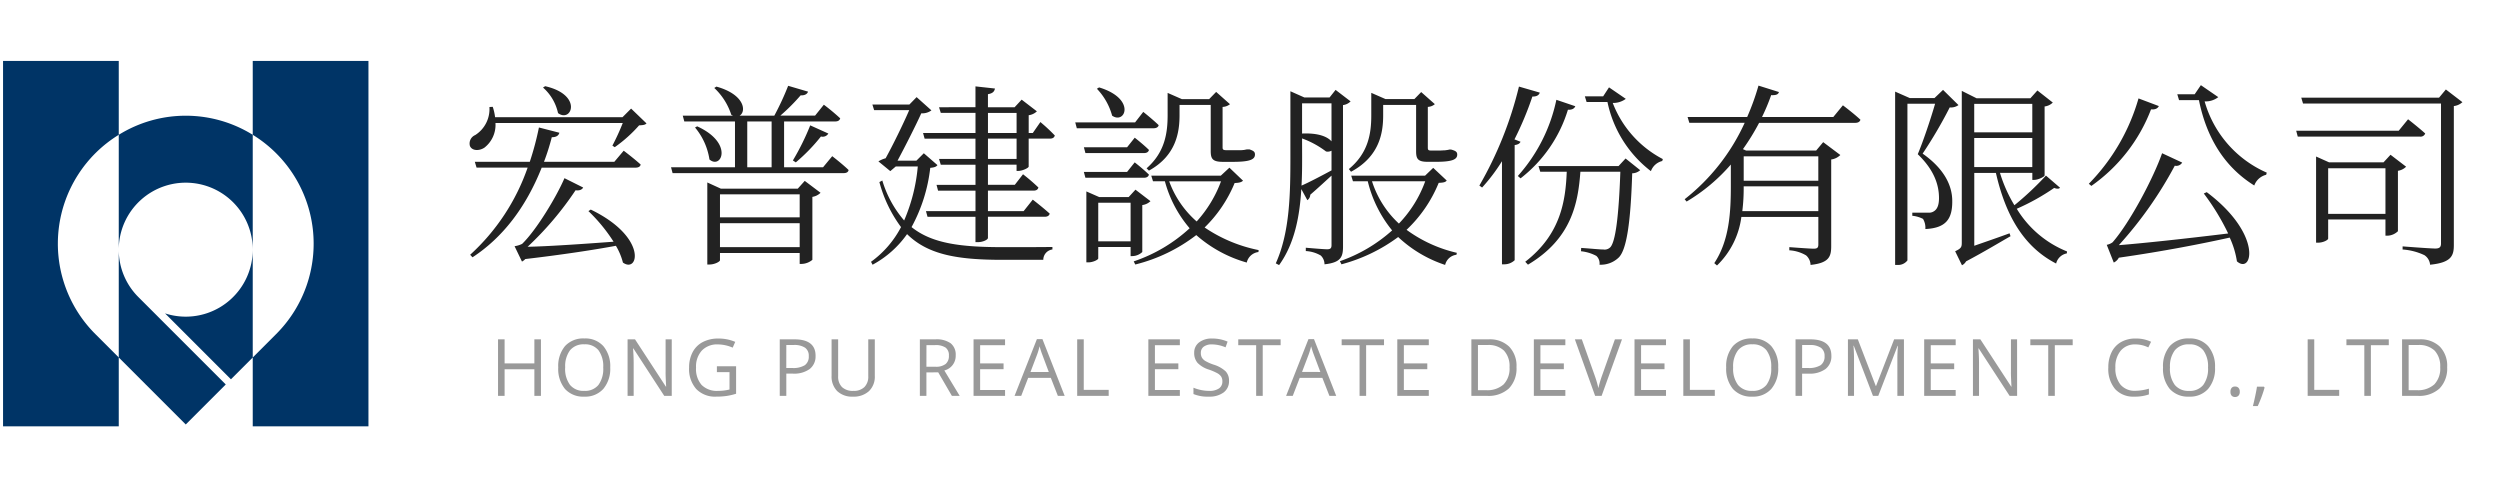
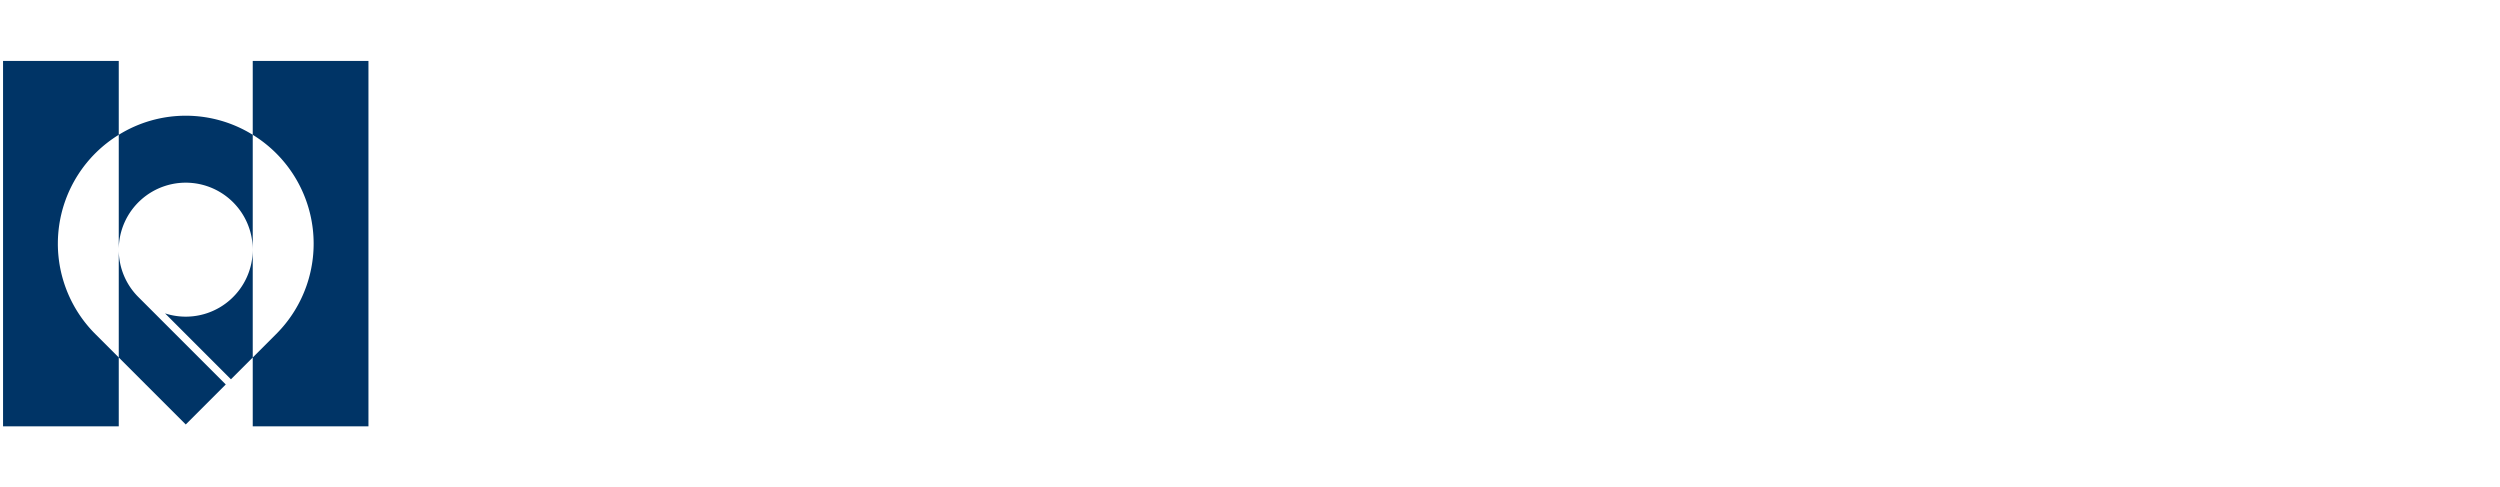
<svg xmlns="http://www.w3.org/2000/svg" width="410.5" height="80" viewBox="0 0 410.5 80">
  <g id="hongpu-logo" transform="translate(1333.5 -153)">
-     <rect id="Rectangle_182" data-name="Rectangle 182" width="410" height="80" transform="translate(-1333 153)" fill="none" />
-     <path id="Path_165" data-name="Path 165" d="M13.664-26.624a7.782,7.782,0,0,1,2.464,4.192c2.208,1.664,4.16-2.976-2.112-4.416ZM21.12-6.336a27.035,27.035,0,0,1,4.128,5.024C19.712-.9,14.4-.544,11.136-.48a52.566,52.566,0,0,0,7.872-9.28c.672.1,1.088-.128,1.248-.448l-3.072-1.536C15.9-8.736,12.608-3.264,10.24-.96a3.992,3.992,0,0,1-1.248.384l1.216,2.528a2.056,2.056,0,0,0,.544-.416c5.984-.7,11.232-1.5,14.88-2.176a10.336,10.336,0,0,1,1.152,2.752c2.56,1.856,4.1-4.16-5.28-8.7Zm4.256-8.1H13.824a37.135,37.135,0,0,0,1.28-4.032c.768,0,1.12-.288,1.248-.736l-3.36-.864a48.223,48.223,0,0,1-1.5,5.632H2.464l.288.96h8.384A34.745,34.745,0,0,1,1.7.832l.384.416c4.9-3.2,8.736-8.128,11.36-14.72H28.864c.448,0,.768-.16.832-.512-1.088-.992-2.784-2.272-2.784-2.272Zm2.752-8.736L26.72-21.76H5.792a8.575,8.575,0,0,0-.384-1.7l-.544.032a5.06,5.06,0,0,1-2.336,4.608,1.5,1.5,0,0,0-.864,1.792c.352.832,1.568.832,2.4.256A4.74,4.74,0,0,0,5.856-20.8h20.9a37.263,37.263,0,0,1-1.7,3.712l.384.256a22.67,22.67,0,0,0,4-3.584c.608-.032.992-.064,1.216-.32ZM42.72-.416V-4.352H55.808V-.416ZM55.808-9.088v3.776H42.72V-9.088Zm-.32-.928H42.88L40.64-11.04V2.432h.352c.864,0,1.728-.48,1.728-.7V.544H55.808V2.336H56.1a2.88,2.88,0,0,0,1.792-.672V-8.672a2.5,2.5,0,0,0,1.344-.672L56.64-11.3ZM47.2-21.056h4v7.52h-4Zm12.448,7.52h-6.4v-7.52h8.384c.448,0,.736-.16.832-.512a34.775,34.775,0,0,0-2.688-2.24l-1.44,1.792h-5.7a32.632,32.632,0,0,0,3.328-3.328c.7.032,1.088-.224,1.216-.608l-3.264-.96a44.858,44.858,0,0,1-2.272,4.9h-5.7c1.12-.64.9-3.456-3.808-4.768l-.352.224a10.365,10.365,0,0,1,2.784,4.384,1.3,1.3,0,0,0,.288.16H36.608l.256.96h8.32v7.52h-10.5l.256.96H63.008c.48,0,.768-.16.832-.512-1.024-.992-2.688-2.272-2.688-2.272ZM38.624-20.064a10.63,10.63,0,0,1,2.368,5.248c1.952,1.7,4.032-2.688-2.016-5.44Zm16.544,5.728A29.146,29.146,0,0,0,59.3-18.592a1.071,1.071,0,0,0,1.216-.48l-2.976-1.344a40.235,40.235,0,0,1-2.848,5.76Zm21.024-1.5-1.216,1.216h-3.1c1.248-2.336,2.976-5.728,3.9-7.776a2.515,2.515,0,0,0,1.664-.48l-2.432-2.176L73.824-23.84h-6.08l.288.928h5.76c-.992,2.3-2.688,5.76-3.872,7.9a4.538,4.538,0,0,0-1.184.512l1.952,1.6.9-.768H75.2A28.651,28.651,0,0,1,72.96-4.8a17.849,17.849,0,0,1-3.584-6.56l-.48.256a21.8,21.8,0,0,0,3.552,7.392,16.345,16.345,0,0,1-4.928,5.7l.256.48A16.461,16.461,0,0,0,73.44-2.56C76.9.864,81.824,1.664,89.12,1.664h6.688a1.719,1.719,0,0,1,1.5-1.7V-.448c-2.144.032-6.144.032-8,.032C82.4-.416,77.6-.96,74.176-3.712a26.458,26.458,0,0,0,3.072-9.728c.672-.064.96-.16,1.184-.448Zm15.232.928h-4.7V-18.24h4.7Zm-4.7-7.552h4.7v3.3h-4.7Zm7.36,3.3h-.672V-22.08a2.384,2.384,0,0,0,1.344-.64l-2.5-1.92L91.1-23.392H86.72v-2.144c.8-.128,1.056-.448,1.152-.928l-3.2-.352v3.424H78.688l.288.928h5.7v3.3H76.064l.256.928h8.352v3.328H78.688l.288.96h5.7v3.3h-6.4l.256.96h6.144v3.36H76.544l.256.928h7.872v4.16h.416c.768,0,1.632-.384,1.632-.7V-5.408h9.312c.448,0,.736-.16.832-.512-1.088-.992-2.784-2.3-2.784-2.3l-1.5,1.888H86.72V-9.7h7.488c.448,0,.7-.16.8-.512a33.237,33.237,0,0,0-2.528-2.176l-1.344,1.728H86.72v-3.3h4.7v1.024h.288c.672,0,1.664-.48,1.7-.7V-18.24H96.9c.448,0,.7-.16.8-.512a28.816,28.816,0,0,0-2.368-2.208Zm19.072,6.176c4.544-2.5,5.024-6.432,5.024-9.12v-1.664h5.12v7.552c0,1.28.288,1.792,2.016,1.792h1.6c2.912,0,3.648-.416,3.648-1.216,0-.448-.256-.608-.9-.832h-.416l-.512.1c-.128,0-.288.032-.448.032h-2.432c-.512,0-.608-.128-.608-.448v-6.656a2.061,2.061,0,0,0,1.216-.448l-2.272-2.016-1.152,1.184h-4.48l-2.336-1.024v3.648c0,2.88-.416,6.08-3.456,8.736Zm-3.584-3.84h-7.1l.256.96h9.6c.448,0,.736-.16.832-.512-.9-.9-2.336-2.016-2.336-2.016Zm-4.96-9.6a10.3,10.3,0,0,1,2.5,4.416c2.144,1.5,4-2.784-2.144-4.64ZM110.88-20.9h-9.824l.256.96H113.92c.416,0,.768-.16.832-.512-.992-.96-2.528-2.176-2.528-2.176Zm-1.312,8.128h-7.1l.256.96h9.6c.448,0,.736-.16.832-.512-.9-.9-2.336-2.016-2.336-2.016ZM104.832-1.376V-7.712h5.312v6.336Zm7.232-5.952a2.384,2.384,0,0,0,1.344-.64l-2.464-1.888-1.12,1.216h-4.832l-2.112-.928V2.08h.32c.8,0,1.632-.448,1.632-.64V-.448h5.312v1.5h.288a2.432,2.432,0,0,0,1.632-.672Zm12.928-3.9a20.251,20.251,0,0,1-4,6.592,15.993,15.993,0,0,1-4.512-6.592Zm1.376-2.24L124.96-12.16H113.536l.288.928h1.952A19.688,19.688,0,0,0,119.84-3.52a25.641,25.641,0,0,1-9.184,5.44l.256.512A27.082,27.082,0,0,0,120.928-2.4a21.283,21.283,0,0,0,8.288,4.512,2.241,2.241,0,0,1,1.92-1.728l.032-.32A24.223,24.223,0,0,1,122.3-3.648a21.79,21.79,0,0,0,4.928-7.3c.768-.032,1.12-.128,1.376-.384Zm19.968.672c4.768-2.56,5.28-6.528,5.28-9.28v-1.7h5.408v7.584c0,1.248.256,1.76,1.888,1.76h1.408c2.72,0,3.456-.416,3.456-1.184,0-.448-.256-.608-.9-.8l-.128-.032H162.5a2.747,2.747,0,0,1-.544.1,1.435,1.435,0,0,1-.384.032,9.039,9.039,0,0,1-1.024.032h-1.088c-.448,0-.512-.128-.512-.48v-6.688A1.846,1.846,0,0,0,160.1-23.9l-2.24-1.984-1.12,1.152H152l-2.336-1.024v3.712c0,2.88-.448,6.144-3.68,8.8ZM138.3-18.272a14.978,14.978,0,0,1,3.936,2.144,1.309,1.309,0,0,0,.9-.128v3.232c-1.952,1.056-3.872,2.048-4.928,2.5.1-1.7.1-3.3.1-4.8Zm4.832-5.76v6.24c-.64-.736-2.112-1.408-4.832-1.28v-4.96Zm1.888.288a2.156,2.156,0,0,0,1.248-.608l-2.464-1.888-.992,1.248h-4.128l-2.3-1.024v10.688c0,5.984-.064,12.416-2.4,17.568l.544.288c2.592-3.584,3.392-8.16,3.648-12.48l.992,1.824a1.147,1.147,0,0,0,.48-.9c1.376-1.184,2.56-2.3,3.488-3.136V-.768c0,.512-.16.7-.736.7s-3.488-.256-3.488-.256V.224a5.442,5.442,0,0,1,2.464.736,2.009,2.009,0,0,1,.608,1.44c2.752-.288,3.04-1.28,3.04-2.944Zm13.5,12.512a19.659,19.659,0,0,1-4.32,6.944,16.116,16.116,0,0,1-4.416-6.944Zm1.312-2.208L158.5-12.16H146.368l.288.928h2.432a20.307,20.307,0,0,0,4,8.064,25.263,25.263,0,0,1-8.576,5.056l.256.512a27.444,27.444,0,0,0,9.312-4.48A20.688,20.688,0,0,0,161.792,2.5,2.169,2.169,0,0,1,163.648.832l.064-.32a22.537,22.537,0,0,1-8.256-3.776,21.982,21.982,0,0,0,5.28-7.712c.768-.032,1.12-.1,1.312-.384Zm13.344-4.672a53.313,53.313,0,0,0,2.944-7.04c.736.032,1.088-.256,1.216-.64l-3.424-.992a61.257,61.257,0,0,1-6.5,16.256l.448.32a29.325,29.325,0,0,0,3.264-4.32V2.4h.384a2.477,2.477,0,0,0,1.7-.672V-17.184c.576-.064.864-.288.96-.544Zm6.88-6.5A27.017,27.017,0,0,1,173.728-12.1l.448.384a22.559,22.559,0,0,0,7.776-11.264c.736.032,1.056-.224,1.216-.576Zm10.208,10.88H177.12l.288.928h4.352c-.192,4.672-.928,10.24-6.816,14.784l.448.48C182.528-1.792,183.616-7.584,184-12.8h6.56c-.256,7.328-.8,11.552-1.664,12.416a1.323,1.323,0,0,1-1.12.352c-.64,0-2.5-.192-3.648-.256L184.1.256a6.751,6.751,0,0,1,2.528.768,1.68,1.68,0,0,1,.512,1.44A4.245,4.245,0,0,0,190.3,1.28c1.28-1.28,1.952-5.632,2.208-13.824a2.022,2.022,0,0,0,1.312-.512l-2.4-1.92ZM188.7-26.656l-.96,1.472h-3.008l.288.928h3.424a19.252,19.252,0,0,0,7.136,11.36,2.631,2.631,0,0,1,1.856-1.664l.1-.32a17.433,17.433,0,0,1-8.224-9.216,3.46,3.46,0,0,0,2.144-.672Zm34.368,11.328v4H210.816v-4Zm-12.48,8.992a30.2,30.2,0,0,0,.224-4.064h12.256v4.064Zm14.944-15.456H213.824a33.075,33.075,0,0,0,1.5-3.584c.864.032,1.152-.128,1.28-.512l-3.36-1.056a40.131,40.131,0,0,1-1.856,5.152H201.6l.288.96h9.088A33.556,33.556,0,0,1,201.12-8.288l.32.384a29.37,29.37,0,0,0,7.264-6.08v3.36c0,4.32-.192,9.024-2.72,12.832l.448.384a13.5,13.5,0,0,0,4-7.968h12.64V-.864c0,.512-.16.7-.768.7-.64,0-4-.256-4-.256V.1a6.151,6.151,0,0,1,2.752.832,2.152,2.152,0,0,1,.736,1.568c3.04-.32,3.392-1.376,3.392-3.072v-14.24a2.636,2.636,0,0,0,1.5-.736l-2.816-2.112-1.152,1.376H211.2l-.512-.224a36.538,36.538,0,0,0,2.656-4.32H229.12c.448,0,.768-.16.864-.512-1.088-1.024-2.88-2.368-2.88-2.368Zm18.016-4.448L242.144-24.9H238.08l-2.4-1.056V2.5h.352A1.9,1.9,0,0,0,237.7,1.76V-23.968h4.544c-.736,2.56-2.016,6.336-2.848,8.288,2.528,2.432,3.488,4.832,3.488,7.2,0,1.216-.32,1.888-.9,2.208a1.4,1.4,0,0,1-.832.192H238.5v.512a4.839,4.839,0,0,1,1.76.512,2.836,2.836,0,0,1,.384,1.664c3.3-.16,4.448-1.568,4.416-4.608,0-2.528-1.312-5.28-4.864-7.776a73.222,73.222,0,0,0,4.448-7.584,2.155,2.155,0,0,0,1.44-.384Zm5.12,7.9h9.536v4.768h-9.536Zm0-.928v-4.672h9.536v4.672Zm11.776,7.1A49.654,49.654,0,0,1,255.264-7.3a23.375,23.375,0,0,1-2.368-5.312h5.312v1.152h.288c.7,0,1.728-.544,1.728-.736V-23.52a2.276,2.276,0,0,0,1.344-.64l-2.528-1.984-1.152,1.28h-8.832l-2.432-1.216V-1.12c0,.7-.128.928-1.088,1.376l1.12,2.3a1.553,1.553,0,0,0,.672-.64c2.976-1.568,5.824-3.3,7.3-4.128l-.16-.48c-2.08.768-4.16,1.472-5.792,2.048V-12.608h3.552c1.6,7.04,4.608,12.16,9.888,14.88a2.223,2.223,0,0,1,1.76-1.664l.032-.32a17.07,17.07,0,0,1-8.256-7.008,36.659,36.659,0,0,0,6.144-3.424c.48.192.8.16.96-.032Zm15.2-12.672a32.928,32.928,0,0,1-8.16,14.016l.416.352A27.2,27.2,0,0,0,277.7-23.04c.736.064,1.12-.192,1.28-.544Zm10.72,15.616a38.006,38.006,0,0,1,4,6.56c-7.072.864-13.92,1.6-17.952,1.92A64.523,64.523,0,0,0,281.6-13.792a1.125,1.125,0,0,0,1.216-.512l-3.3-1.536c-1.408,4.032-5.248,11.328-8.128,14.624a2.411,2.411,0,0,1-.96.416l1.152,2.912a1.793,1.793,0,0,0,.832-.8c7.392-1.056,13.7-2.3,18.208-3.3a14.545,14.545,0,0,1,1.184,3.9c2.56,2.24,4.256-4.448-4.96-11.36Zm-.48-17.792-1.024,1.5h-2.848l.288.96h3.264c1.248,6.144,4.16,10.944,9.088,14.016a2.78,2.78,0,0,1,1.952-1.76l.1-.352A18.181,18.181,0,0,1,286.5-24.352a3.36,3.36,0,0,0,2.24-.7Zm32.48,7.488H301.536l.256.96h20.064a.806.806,0,0,0,.864-.512c-1.088-.992-2.816-2.336-2.816-2.336ZM306.784-5.888v-7.488h9.408v7.488Zm10.24-9.7-1.152,1.248h-8.928L304.8-15.3V-1.152h.32c.864,0,1.664-.448,1.664-.672V-4.96h9.408V-2.3h.32a2.563,2.563,0,0,0,1.728-.736v-9.92a2.383,2.383,0,0,0,1.344-.672Zm9.088-10.72-1.12,1.344H302.368l.288.96h22.656V-1.024c0,.576-.224.832-.928.832-.9,0-5.376-.352-5.376-.352v.512A9.959,9.959,0,0,1,322.592.9a2.1,2.1,0,0,1,.928,1.568c3.52-.352,3.9-1.5,3.9-3.232V-23.584a2.514,2.514,0,0,0,1.408-.64Z" transform="translate(-1258 194)" fill="#222" />
    <path id="Union_4" data-name="Union 4" d="M41,60V48.7l3.848-3.849A20.974,20.974,0,0,0,41,12.136V0H60V60ZM0,60V0H19V12.136a20.863,20.863,0,0,1,22,0V48.7l-3.58,3.58L26.6,41.457A11,11,0,1,0,19,31V12.136a20.975,20.975,0,0,0-3.849,32.713L19,48.7V31a10.966,10.966,0,0,0,3.222,7.778L36.57,53.128,30,59.7l-11-11V60Z" transform="translate(-1333 163)" fill="#003466" stroke="rgba(0,0,0,0)" stroke-miterlimit="10" stroke-width="1" />
-     <path id="Path_166" data-name="Path 166" d="M8.322,0H7.243V-4.367H2.355V0H1.276V-9.28H2.355v3.948H7.243V-9.28H8.322ZM19.7-4.653a5.109,5.109,0,0,1-1.127,3.5A3.961,3.961,0,0,1,15.443.127a4.011,4.011,0,0,1-3.164-1.254,5.151,5.151,0,0,1-1.114-3.539,5.086,5.086,0,0,1,1.117-3.513,4.04,4.04,0,0,1,3.174-1.247,3.953,3.953,0,0,1,3.123,1.27A5.1,5.1,0,0,1,19.7-4.653Zm-7.4,0a4.4,4.4,0,0,0,.8,2.86,2.849,2.849,0,0,0,2.333.974,2.822,2.822,0,0,0,2.33-.971,4.466,4.466,0,0,0,.787-2.863,4.43,4.43,0,0,0-.784-2.841,2.809,2.809,0,0,0-2.32-.968,2.864,2.864,0,0,0-2.345.974A4.359,4.359,0,0,0,12.307-4.653ZM29.8,0H28.569L23.5-7.789h-.051q.1,1.371.1,2.514V0h-1V-9.28H23.77L28.83-1.523h.051q-.013-.171-.057-1.1t-.032-1.33V-9.28H29.8Zm7.413-4.862h3.155V-.349a10.142,10.142,0,0,1-1.5.355,11.4,11.4,0,0,1-1.765.121,4.277,4.277,0,0,1-3.282-1.254A4.941,4.941,0,0,1,32.65-4.64a5.308,5.308,0,0,1,.581-2.536A3.928,3.928,0,0,1,34.9-8.839a5.418,5.418,0,0,1,2.558-.574,6.991,6.991,0,0,1,2.768.546l-.419.952a6.183,6.183,0,0,0-2.418-.533,3.463,3.463,0,0,0-2.647,1.009,3.917,3.917,0,0,0-.952,2.8,4,4,0,0,0,.917,2.85A3.532,3.532,0,0,0,37.4-.819a8.006,8.006,0,0,0,1.885-.222V-3.9H37.214Zm16.2-1.714a2.6,2.6,0,0,1-.962,2.168A4.356,4.356,0,0,1,49.7-3.65H48.613V0H47.534V-9.28H49.94Q53.418-9.28,53.418-6.576Zm-4.805,2h.971A3.609,3.609,0,0,0,51.66-5.04,1.708,1.708,0,0,0,52.3-6.525,1.6,1.6,0,0,0,51.7-7.9a3.15,3.15,0,0,0-1.879-.451H48.613Zm14.535-4.7v6A3.271,3.271,0,0,1,62.19-.781a3.676,3.676,0,0,1-2.634.908,3.514,3.514,0,0,1-2.593-.914A3.39,3.39,0,0,1,56.045-3.3V-9.28h1.079v6.056a2.385,2.385,0,0,0,.635,1.784,2.561,2.561,0,0,0,1.866.622,2.47,2.47,0,0,0,1.809-.625,2.4,2.4,0,0,0,.635-1.793V-9.28Zm8.473,5.421V0H70.542V-9.28h2.545a4.005,4.005,0,0,1,2.523.654,2.37,2.37,0,0,1,.816,1.968A2.465,2.465,0,0,1,74.56-4.17L77.08,0H75.8L73.557-3.859Zm0-.927H73.1a2.554,2.554,0,0,0,1.676-.454A1.689,1.689,0,0,0,75.309-6.6a1.549,1.549,0,0,0-.543-1.327,2.94,2.94,0,0,0-1.742-.406h-1.4ZM84.531,0H79.358V-9.28h5.173v.958H80.437v2.99h3.847v.952H80.437V-.965h4.094ZM93.2,0,92.046-2.952h-3.72L87.184,0H86.092l3.669-9.318h.908L94.319,0ZM91.71-3.923,90.631-6.8q-.209-.546-.432-1.339A12.028,12.028,0,0,1,89.8-6.8L88.707-3.923ZM96.374,0V-9.28h1.079v8.3h4.094V0Zm16.858,0h-5.173V-9.28h5.173v.958h-4.094v2.99h3.847v.952h-3.847V-.965h4.094Zm8.073-2.469a2.276,2.276,0,0,1-.889,1.911A3.853,3.853,0,0,1,118,.127,6.042,6.042,0,0,1,115.466-.3V-1.339a6.685,6.685,0,0,0,1.244.381,6.546,6.546,0,0,0,1.333.14,2.69,2.69,0,0,0,1.625-.409,1.344,1.344,0,0,0,.546-1.139,1.463,1.463,0,0,0-.194-.79,1.8,1.8,0,0,0-.647-.568,9.058,9.058,0,0,0-1.381-.59,4.407,4.407,0,0,1-1.85-1.1,2.424,2.424,0,0,1-.555-1.657,2.06,2.06,0,0,1,.806-1.708,3.35,3.35,0,0,1,2.133-.635,6.286,6.286,0,0,1,2.545.508l-.336.939a5.752,5.752,0,0,0-2.234-.482,2.162,2.162,0,0,0-1.339.368,1.213,1.213,0,0,0-.482,1.022,1.566,1.566,0,0,0,.178.79,1.673,1.673,0,0,0,.6.565,7.453,7.453,0,0,0,1.292.568,5.114,5.114,0,0,1,2.009,1.117A2.2,2.2,0,0,1,121.306-2.469ZM126.84,0h-1.079V-8.322h-2.939V-9.28h6.957v.958H126.84Zm10.949,0-1.155-2.952h-3.72L131.771,0H130.68l3.669-9.318h.908L138.906,0ZM136.3-3.923,135.218-6.8q-.209-.546-.432-1.339a12.025,12.025,0,0,1-.4,1.339l-1.092,2.875ZM143.819,0h-1.079V-8.322H139.8V-9.28h6.957v.958h-2.939Zm10.289,0h-5.173V-9.28h5.173v.958h-4.094v2.99h3.847v.952h-3.847V-.965h4.094Zm14.4-4.729a4.685,4.685,0,0,1-1.247,3.513A4.935,4.935,0,0,1,163.672,0H161.1V-9.28h2.844a4.548,4.548,0,0,1,3.364,1.2A4.531,4.531,0,0,1,168.509-4.729Zm-1.143.038a3.736,3.736,0,0,0-.911-2.736,3.65,3.65,0,0,0-2.707-.92H162.18V-.933h1.314a4,4,0,0,0,2.9-.949A3.757,3.757,0,0,0,167.366-4.691ZM176.531,0h-5.173V-9.28h5.173v.958h-4.094v2.99h3.847v.952h-3.847V-.965h4.094Zm8.137-9.28h1.162L182.485,0h-1.066l-3.326-9.28h1.143l2.133,6a16.842,16.842,0,0,1,.584,2.012,16.8,16.8,0,0,1,.6-2.05ZM193.059,0h-5.173V-9.28h5.173v.958h-4.094v2.99h3.847v.952h-3.847V-.965h4.094ZM195.9,0V-9.28h1.079v8.3h4.094V0Zm15.583-4.653a5.109,5.109,0,0,1-1.127,3.5A3.961,3.961,0,0,1,207.219.127a4.011,4.011,0,0,1-3.164-1.254,5.151,5.151,0,0,1-1.114-3.539,5.086,5.086,0,0,1,1.117-3.513,4.04,4.04,0,0,1,3.174-1.247,3.953,3.953,0,0,1,3.123,1.27A5.1,5.1,0,0,1,211.479-4.653Zm-7.4,0a4.4,4.4,0,0,0,.8,2.86,2.849,2.849,0,0,0,2.333.974,2.822,2.822,0,0,0,2.33-.971,4.466,4.466,0,0,0,.787-2.863,4.43,4.43,0,0,0-.784-2.841,2.809,2.809,0,0,0-2.32-.968,2.864,2.864,0,0,0-2.345.974A4.359,4.359,0,0,0,204.083-4.653Zm16.129-1.923a2.6,2.6,0,0,1-.962,2.168,4.356,4.356,0,0,1-2.752.759h-1.092V0h-1.079V-9.28h2.406Q220.212-9.28,220.212-6.576Zm-4.805,2h.971a3.609,3.609,0,0,0,2.076-.463,1.708,1.708,0,0,0,.641-1.485,1.6,1.6,0,0,0-.6-1.371,3.15,3.15,0,0,0-1.879-.451h-1.206ZM227.041,0l-3.148-8.227h-.051q.089.978.089,2.323V0h-1V-9.28h1.625L227.5-1.625h.051l2.964-7.655h1.612V0h-1.079V-5.979q0-1.028.089-2.234h-.051L227.911,0Zm13.583,0h-5.173V-9.28h5.173v.958H236.53v2.99h3.847v.952H236.53V-.965h4.094ZM250.71,0h-1.231l-5.072-7.789h-.051q.1,1.371.1,2.514V0h-1V-9.28h1.219l5.059,7.757h.051q-.013-.171-.057-1.1t-.032-1.33V-9.28h1.009ZM256.9,0h-1.079V-8.322H252.88V-9.28h6.957v.958H256.9Zm13.246-8.449a3.034,3.034,0,0,0-2.415,1.019,4.109,4.109,0,0,0-.885,2.79,4.191,4.191,0,0,0,.854,2.815,3.035,3.035,0,0,0,2.434.993,8.312,8.312,0,0,0,2.215-.349v.946a6.822,6.822,0,0,1-2.38.362A4.027,4.027,0,0,1,266.8-1.117a5.124,5.124,0,0,1-1.114-3.536,5.58,5.58,0,0,1,.536-2.514,3.851,3.851,0,0,1,1.549-1.663,4.688,4.688,0,0,1,2.384-.584,5.751,5.751,0,0,1,2.552.533l-.457.927A4.918,4.918,0,0,0,270.145-8.449Zm13.063,3.8a5.109,5.109,0,0,1-1.127,3.5A3.961,3.961,0,0,1,278.948.127a4.011,4.011,0,0,1-3.164-1.254,5.151,5.151,0,0,1-1.114-3.539,5.086,5.086,0,0,1,1.117-3.513,4.04,4.04,0,0,1,3.174-1.247,3.953,3.953,0,0,1,3.123,1.27A5.1,5.1,0,0,1,283.207-4.653Zm-7.4,0a4.4,4.4,0,0,0,.8,2.86,2.849,2.849,0,0,0,2.333.974,2.822,2.822,0,0,0,2.33-.971,4.466,4.466,0,0,0,.787-2.863,4.43,4.43,0,0,0-.784-2.841,2.809,2.809,0,0,0-2.32-.968,2.864,2.864,0,0,0-2.345.974A4.359,4.359,0,0,0,275.812-4.653Zm9.933,3.98a.946.946,0,0,1,.194-.644.7.7,0,0,1,.555-.219.751.751,0,0,1,.574.219.907.907,0,0,1,.206.644.89.89,0,0,1-.209.635.747.747,0,0,1-.571.222.752.752,0,0,1-.536-.2A.869.869,0,0,1,285.746-.673Zm5.5-.838.1.146q-.165.635-.476,1.476t-.647,1.565h-.793q.171-.66.378-1.631t.289-1.555ZM298.42,0V-9.28H299.5v8.3h4.094V0ZM308.8,0h-1.079V-8.322h-2.939V-9.28h6.957v.958H308.8Zm12.523-4.729a4.685,4.685,0,0,1-1.247,3.513A4.935,4.935,0,0,1,316.49,0h-2.571V-9.28h2.844a4.548,4.548,0,0,1,3.364,1.2A4.531,4.531,0,0,1,321.327-4.729Zm-1.143.038a3.736,3.736,0,0,0-.911-2.736,3.65,3.65,0,0,0-2.707-.92H315V-.933h1.314a4,4,0,0,0,2.9-.949A3.757,3.757,0,0,0,320.184-4.691Z" transform="translate(-1253 218)" fill="#999" />
  </g>
</svg>